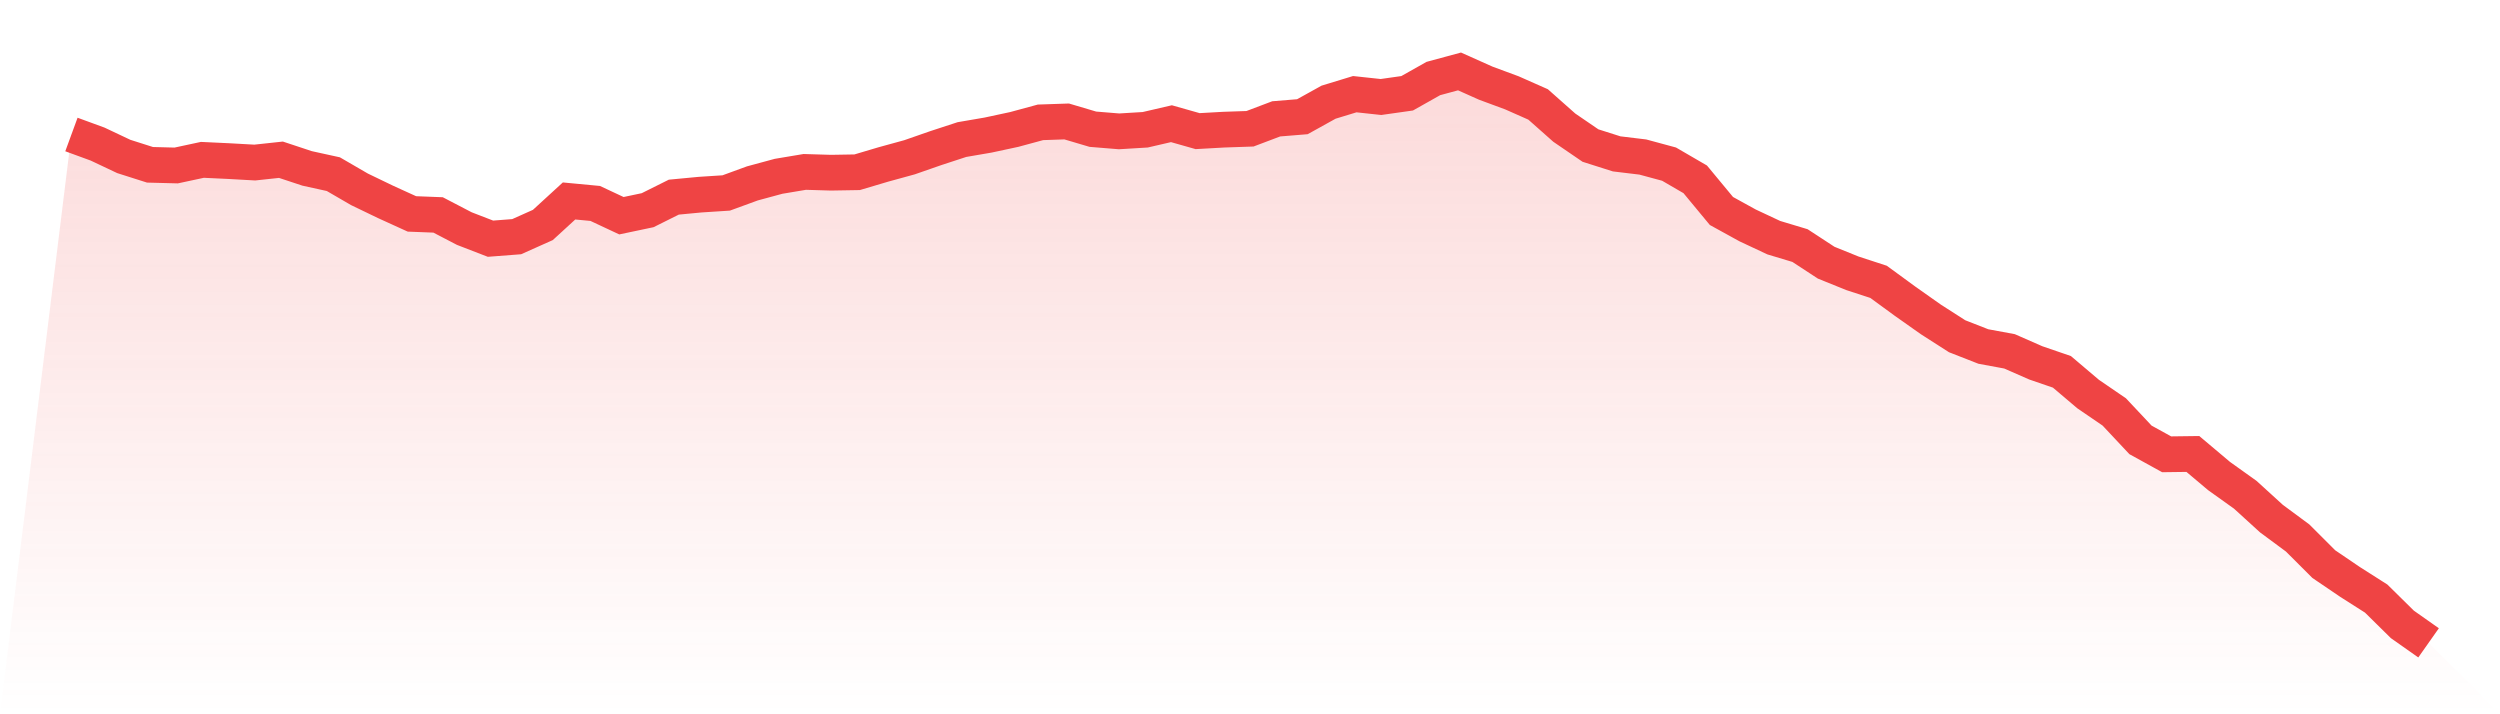
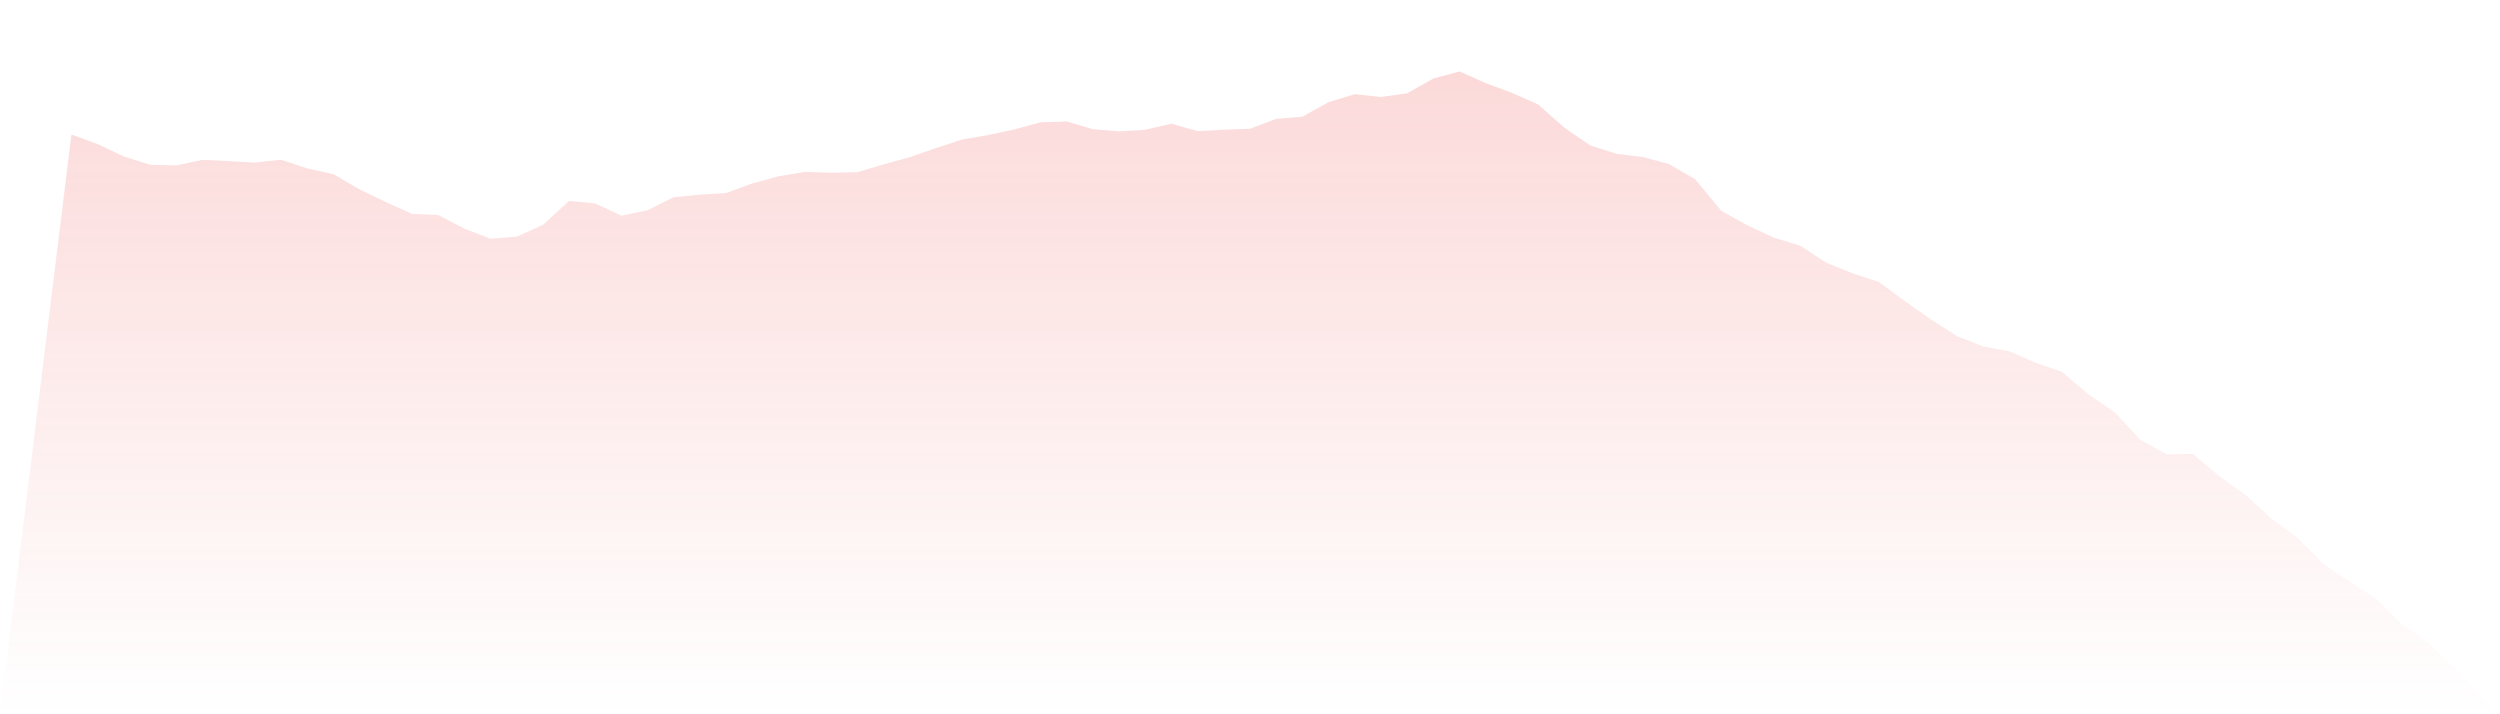
<svg xmlns="http://www.w3.org/2000/svg" viewBox="0 0 140 40">
  <defs>
    <linearGradient id="gradient" x1="0" x2="0" y1="0" y2="1">
      <stop offset="0%" stop-color="#ef4444" stop-opacity="0.2" />
      <stop offset="100%" stop-color="#ef4444" stop-opacity="0" />
    </linearGradient>
  </defs>
  <path d="M4,7.532 L4,7.532 L5.467,8.069 L6.933,8.762 L8.4,9.229 L9.867,9.267 L11.333,8.952 L12.8,9.021 L14.267,9.103 L15.733,8.945 L17.2,9.431 L18.667,9.753 L20.133,10.604 L21.6,11.311 L23.067,11.979 L24.533,12.036 L26,12.8 L27.467,13.367 L28.933,13.254 L30.4,12.598 L31.867,11.254 L33.333,11.393 L34.8,12.08 L36.267,11.771 L37.733,11.04 L39.2,10.901 L40.667,10.806 L42.133,10.27 L43.6,9.873 L45.067,9.627 L46.533,9.671 L48,9.646 L49.467,9.21 L50.933,8.807 L52.4,8.296 L53.867,7.816 L55.333,7.564 L56.8,7.249 L58.267,6.851 L59.733,6.801 L61.2,7.236 L62.667,7.356 L64.133,7.267 L65.6,6.927 L67.067,7.343 L68.533,7.261 L70,7.211 L71.467,6.656 L72.933,6.536 L74.4,5.722 L75.867,5.274 L77.333,5.432 L78.8,5.224 L80.267,4.397 L81.733,4 L83.2,4.656 L84.667,5.199 L86.133,5.848 L87.6,7.148 L89.067,8.151 L90.533,8.617 L92,8.794 L93.467,9.191 L94.933,10.043 L96.4,11.815 L97.867,12.623 L99.333,13.31 L100.8,13.752 L102.267,14.711 L103.733,15.304 L105.2,15.783 L106.667,16.856 L108.133,17.89 L109.6,18.83 L111.067,19.404 L112.533,19.675 L114,20.319 L115.467,20.823 L116.933,22.066 L118.4,23.069 L119.867,24.633 L121.333,25.441 L122.8,25.422 L124.267,26.658 L125.733,27.705 L127.2,29.042 L128.667,30.127 L130.133,31.591 L131.6,32.587 L133.067,33.521 L134.533,34.966 L136,36 L140,40 L0,40 z" fill="url(#gradient)" />
-   <path d="M4,7.532 L4,7.532 L5.467,8.069 L6.933,8.762 L8.4,9.229 L9.867,9.267 L11.333,8.952 L12.8,9.021 L14.267,9.103 L15.733,8.945 L17.2,9.431 L18.667,9.753 L20.133,10.604 L21.6,11.311 L23.067,11.979 L24.533,12.036 L26,12.8 L27.467,13.367 L28.933,13.254 L30.4,12.598 L31.867,11.254 L33.333,11.393 L34.8,12.08 L36.267,11.771 L37.733,11.04 L39.2,10.901 L40.667,10.806 L42.133,10.27 L43.6,9.873 L45.067,9.627 L46.533,9.671 L48,9.646 L49.467,9.21 L50.933,8.807 L52.4,8.296 L53.867,7.816 L55.333,7.564 L56.8,7.249 L58.267,6.851 L59.733,6.801 L61.2,7.236 L62.667,7.356 L64.133,7.267 L65.6,6.927 L67.067,7.343 L68.533,7.261 L70,7.211 L71.467,6.656 L72.933,6.536 L74.4,5.722 L75.867,5.274 L77.333,5.432 L78.8,5.224 L80.267,4.397 L81.733,4 L83.2,4.656 L84.667,5.199 L86.133,5.848 L87.6,7.148 L89.067,8.151 L90.533,8.617 L92,8.794 L93.467,9.191 L94.933,10.043 L96.4,11.815 L97.867,12.623 L99.333,13.31 L100.8,13.752 L102.267,14.711 L103.733,15.304 L105.2,15.783 L106.667,16.856 L108.133,17.89 L109.6,18.83 L111.067,19.404 L112.533,19.675 L114,20.319 L115.467,20.823 L116.933,22.066 L118.4,23.069 L119.867,24.633 L121.333,25.441 L122.8,25.422 L124.267,26.658 L125.733,27.705 L127.2,29.042 L128.667,30.127 L130.133,31.591 L131.6,32.587 L133.067,33.521 L134.533,34.966 L136,36" fill="none" stroke="#ef4444" stroke-width="2" />
</svg>